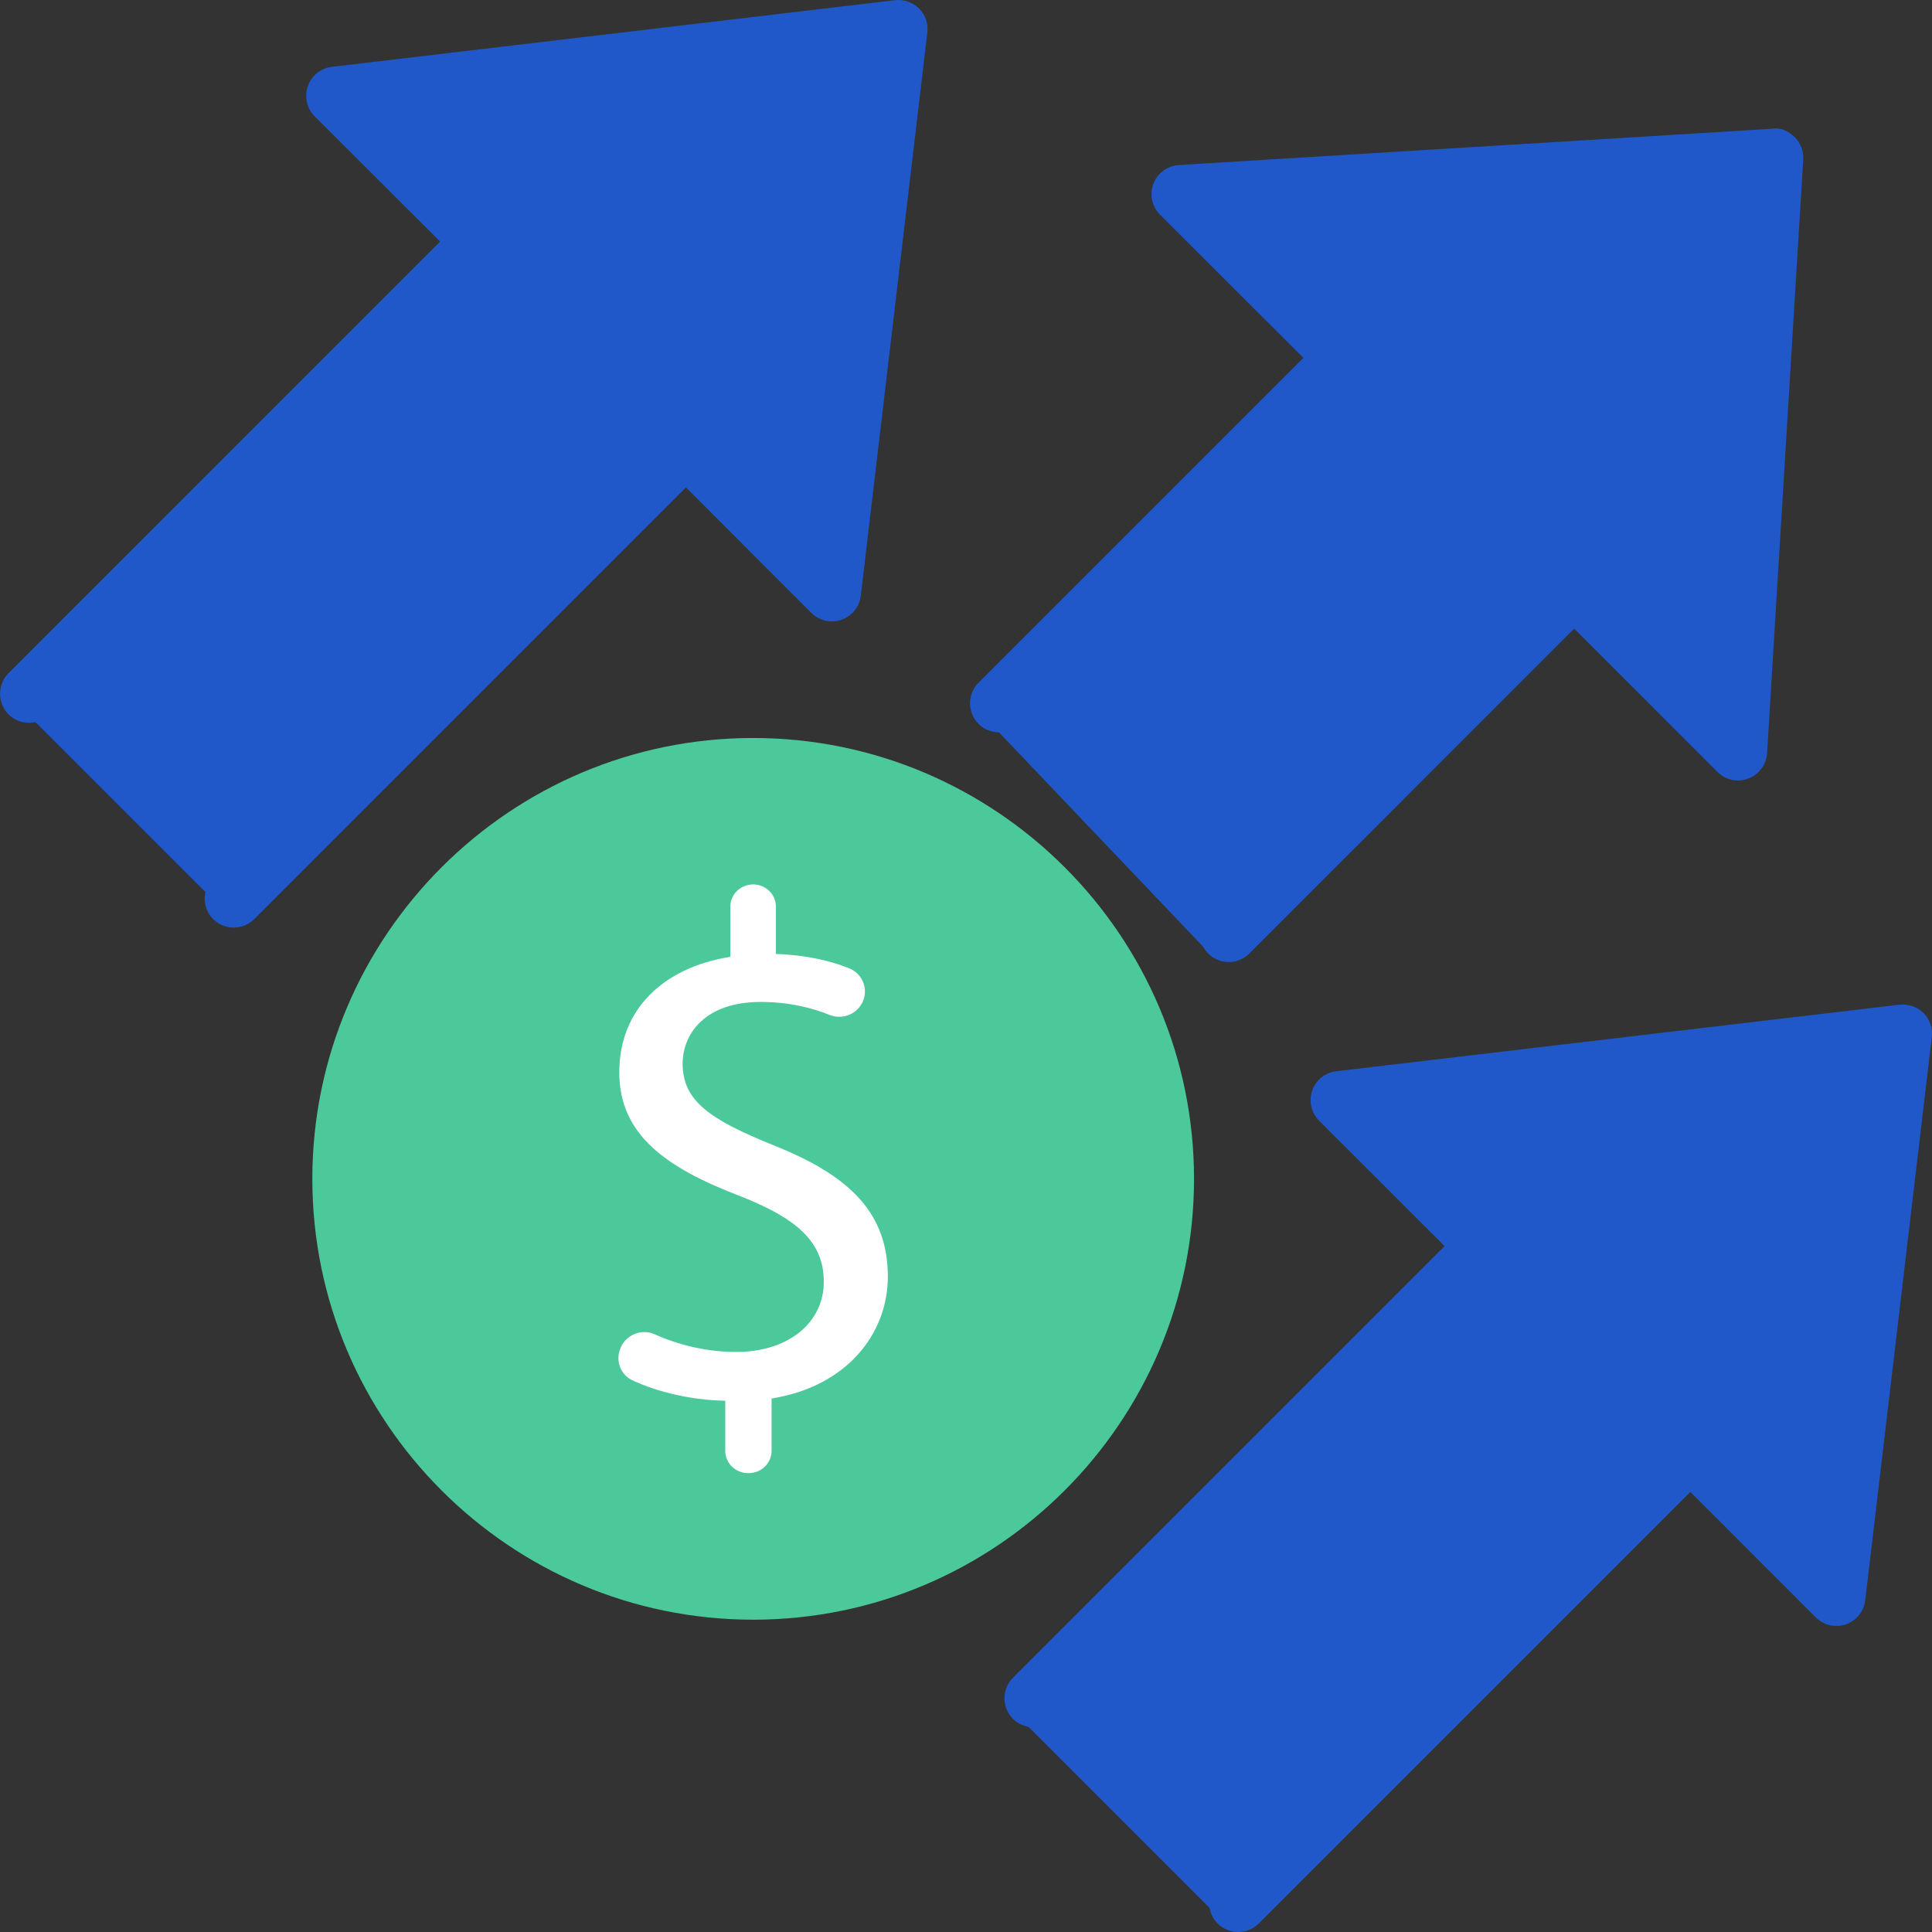
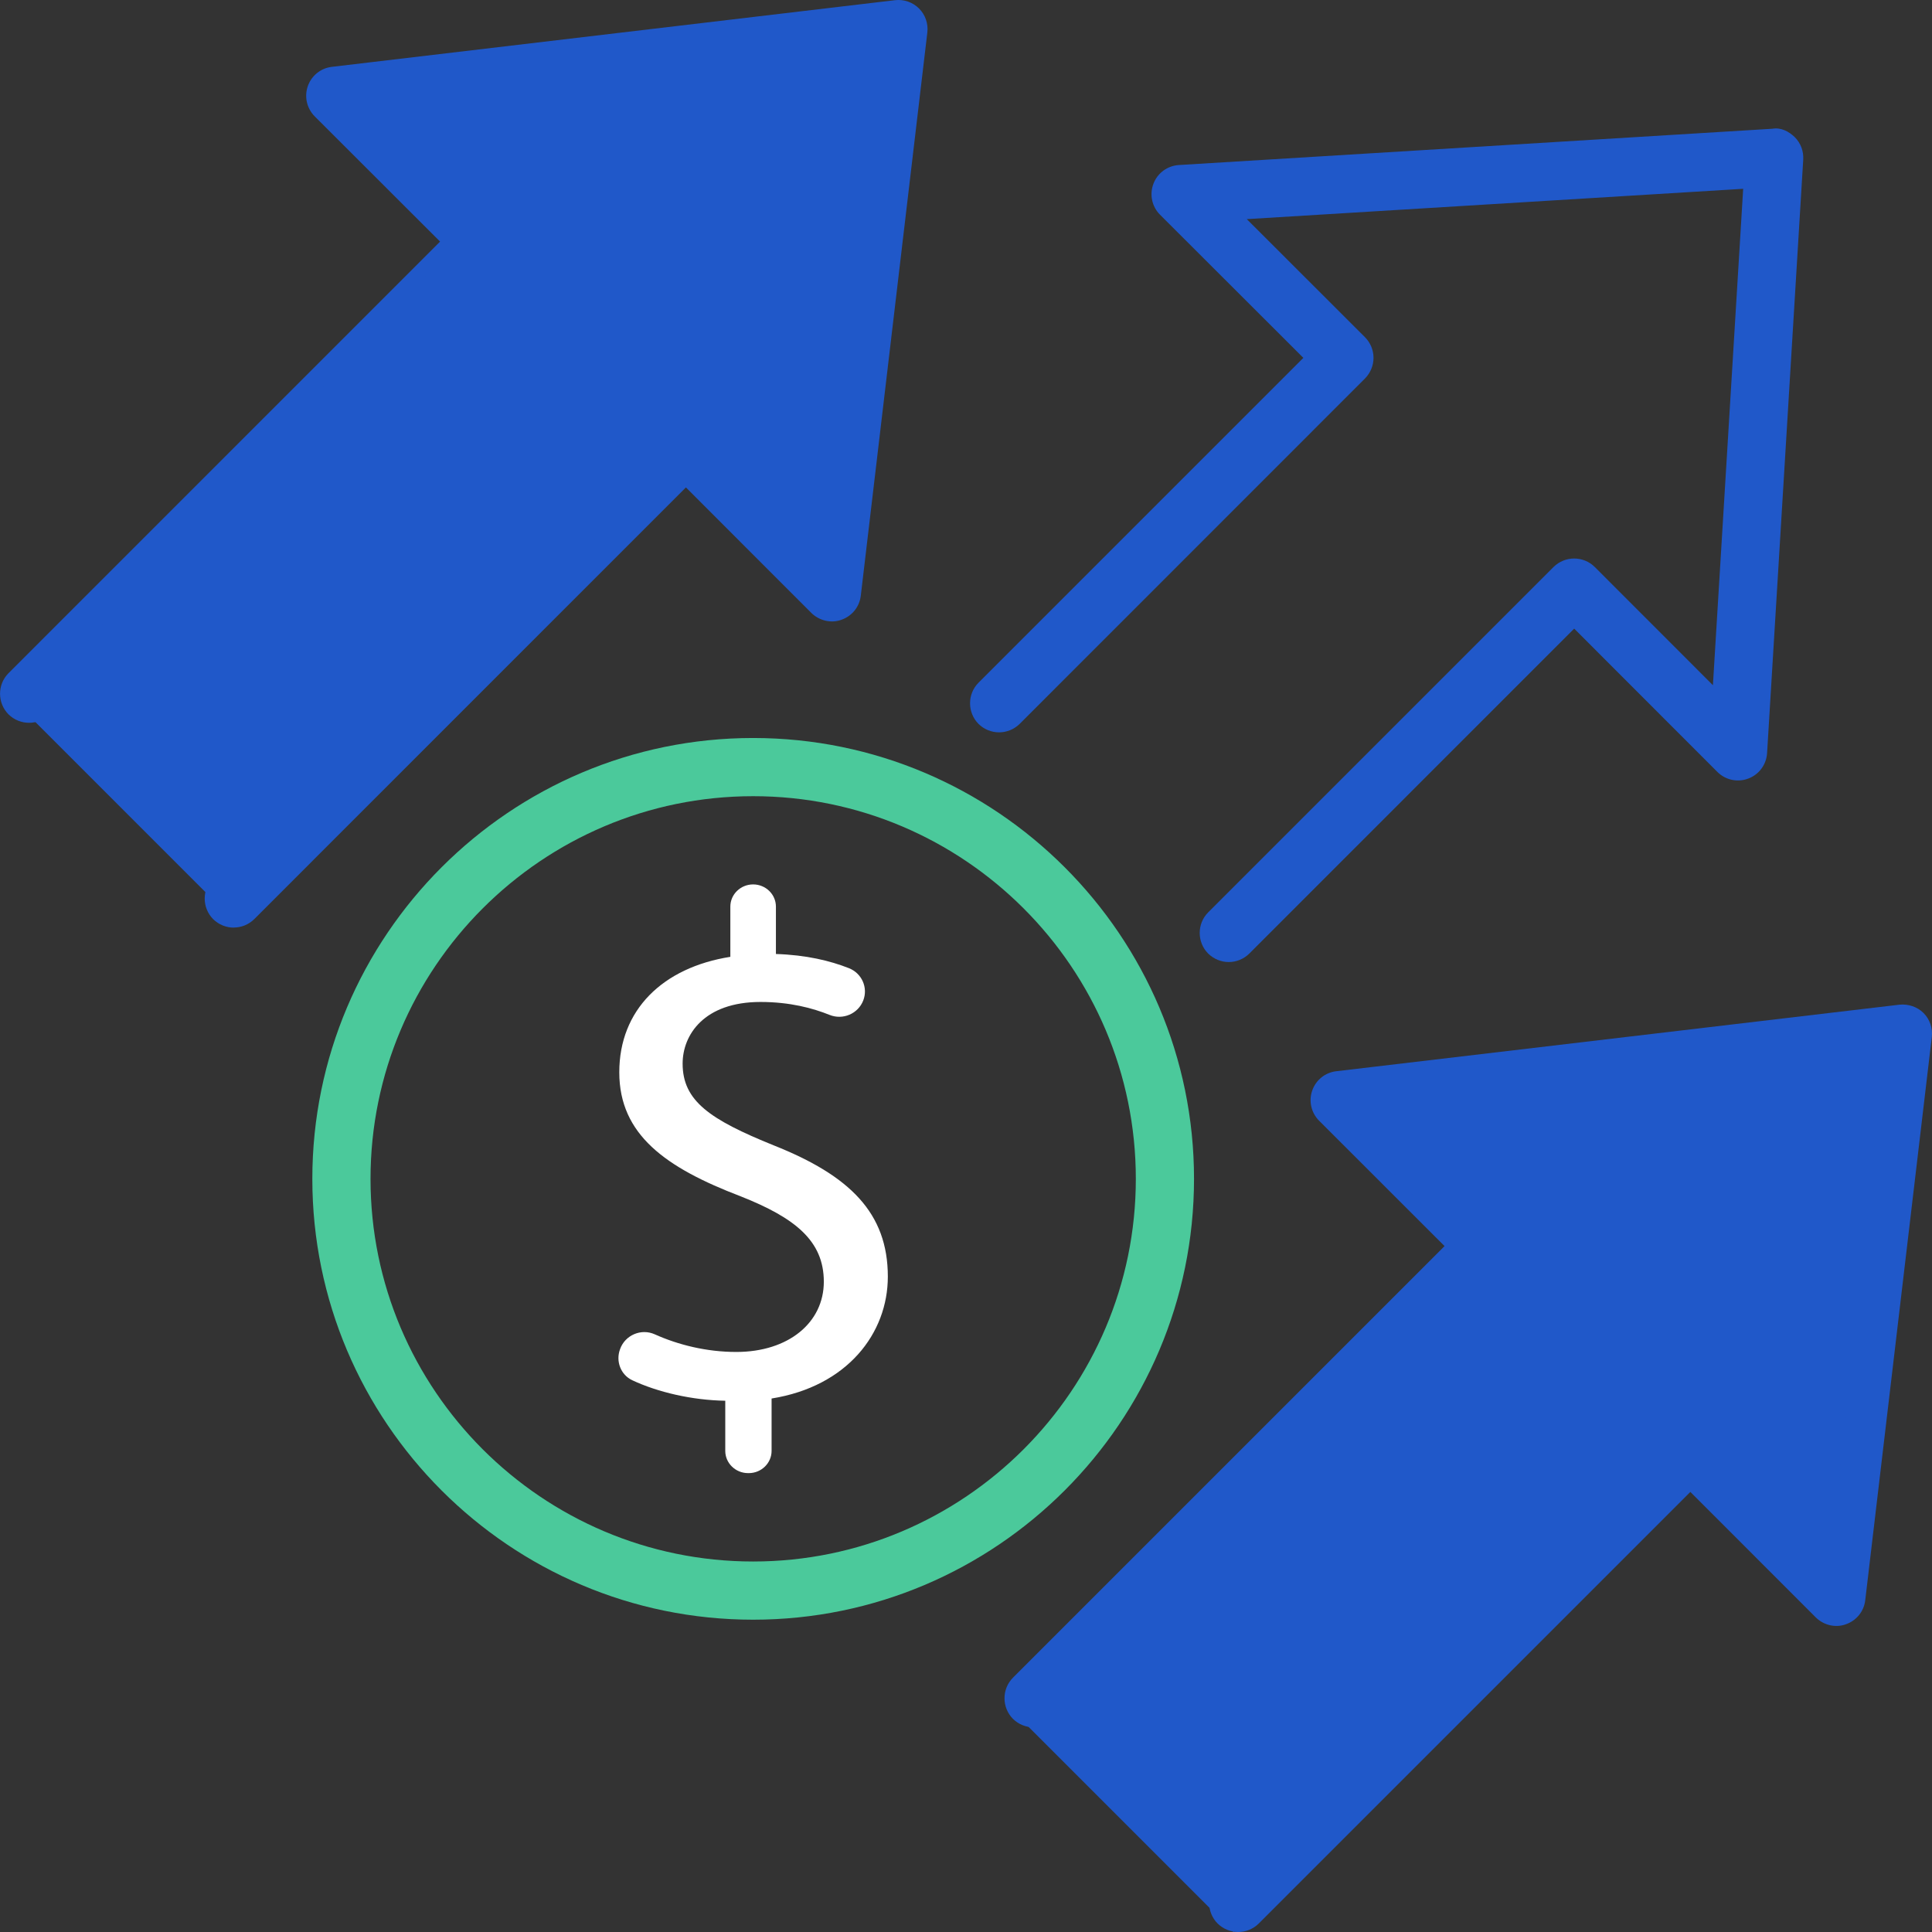
<svg xmlns="http://www.w3.org/2000/svg" width="83" height="83" viewBox="0 0 83 83" fill="none">
  <rect x="0" y="0" width="83" height="83" fill="#333333" stroke="none" />
  <g clip-path="url(#clip0_636_7870)">
-     <circle cx="32" cy="51" r="17" fill="#4BC99B" />
    <path d="M31.158 62.334V60.177C29.73 60.153 28.265 59.812 27.164 59.297C26.664 59.062 26.448 58.48 26.635 57.972L26.643 57.948C26.858 57.358 27.544 57.06 28.129 57.323C29.134 57.775 30.35 58.081 31.632 58.081C33.876 58.081 35.392 56.818 35.392 55.063C35.392 53.307 34.158 52.321 31.82 51.395C28.597 50.164 26.605 48.747 26.605 46.066C26.605 43.385 28.47 41.566 31.376 41.106V38.949C31.376 38.423 31.815 37.995 32.355 37.995C32.895 37.995 33.334 38.423 33.334 38.949V40.984C34.639 41.026 35.661 41.274 36.469 41.593C37.028 41.813 37.299 42.433 37.086 42.981C36.865 43.55 36.214 43.832 35.639 43.601C34.919 43.311 33.937 43.045 32.674 43.045C30.241 43.045 29.326 44.462 29.326 45.694C29.326 47.295 30.496 48.098 33.243 49.207C36.498 50.502 38.142 52.103 38.142 54.845C38.142 57.278 36.403 59.56 33.148 60.081V62.331C33.148 62.857 32.709 63.286 32.169 63.286H32.137C31.597 63.286 31.158 62.857 31.158 62.331V62.334Z" fill="white" />
    <path d="M32.356 69.583C21.912 69.583 13.418 61.089 13.418 50.645C13.418 40.202 21.912 31.705 32.356 31.705C42.799 31.705 51.296 40.205 51.296 50.645C51.296 61.086 42.796 69.583 32.356 69.583ZM32.356 34.205C23.292 34.205 15.918 41.579 15.918 50.645C15.918 59.711 23.292 67.083 32.356 67.083C41.419 67.083 48.796 59.709 48.796 50.645C48.796 41.582 41.422 34.205 32.356 34.205Z" fill="#4BC99B" />
    <path d="M52.789 41.33C52.47 41.33 52.151 41.207 51.903 40.965C51.419 40.476 51.419 39.683 51.903 39.197L66.743 24.357C67.235 23.873 68.019 23.873 68.511 24.357L73.588 29.437L74.888 8.111L53.563 9.414L58.642 14.488C58.876 14.725 59.007 15.041 59.007 15.374C59.007 15.706 58.873 16.023 58.642 16.259L43.805 31.099C43.313 31.583 42.529 31.583 42.037 31.099C41.553 30.609 41.553 29.817 42.037 29.33L55.993 15.374L49.834 9.223C49.486 8.874 49.377 8.356 49.552 7.895C49.725 7.435 50.151 7.122 50.643 7.09L76.146 5.531C76.505 5.467 76.848 5.643 77.106 5.893C77.359 6.148 77.489 6.494 77.468 6.853L75.915 32.357C75.883 32.846 75.572 33.274 75.109 33.447C74.649 33.623 74.13 33.511 73.782 33.165L67.628 27.006L53.672 40.965C53.427 41.207 53.108 41.33 52.786 41.33H52.789Z" fill="#2058C9" />
    <path d="M53.195 83C52.876 83 52.557 82.877 52.309 82.635C51.825 82.146 51.825 81.353 52.309 80.867L71.736 61.445C72.228 60.961 73.013 60.961 73.505 61.445L77.951 65.894L80.326 45.827L60.258 48.201L64.707 52.648C65.191 53.137 65.191 53.93 64.707 54.416L45.286 73.843C44.794 74.327 44.009 74.327 43.517 73.843C43.033 73.354 43.033 72.561 43.517 72.075L62.059 53.533L56.668 48.145C56.33 47.805 56.216 47.305 56.373 46.853C56.53 46.398 56.929 46.077 57.405 46.021L81.603 43.162C81.972 43.125 82.363 43.247 82.635 43.518C82.906 43.789 83.036 44.17 82.991 44.55L80.132 68.748C80.076 69.224 79.754 69.623 79.3 69.78C78.863 69.942 78.353 69.825 78.007 69.485L72.619 64.094L54.078 82.635C53.833 82.877 53.514 83 53.192 83H53.195Z" fill="#2058C9" />
    <path d="M10.043 39.851C9.723 39.851 9.404 39.729 9.157 39.487C8.673 38.997 8.673 38.205 9.157 37.718L28.584 18.291C29.076 17.807 29.86 17.807 30.352 18.291L34.799 22.74L37.174 2.675L17.109 5.047L21.555 9.494C22.039 9.983 22.039 10.776 21.555 11.262L2.133 30.689C1.641 31.173 0.857 31.173 0.365 30.689C-0.119 30.2 -0.119 29.407 0.365 28.921L18.906 10.379L13.518 4.997C13.181 4.656 13.066 4.156 13.223 3.704C13.38 3.25 13.779 2.928 14.255 2.872L38.45 0.008C38.833 -0.037 39.211 0.095 39.482 0.364C39.753 0.635 39.884 1.016 39.839 1.396L36.98 25.594C36.924 26.07 36.602 26.469 36.147 26.626C35.714 26.788 35.195 26.668 34.855 26.331L29.467 20.94L10.925 39.484C10.681 39.726 10.362 39.848 10.04 39.848L10.043 39.851Z" fill="#2058C9" />
    <path d="M1 30.5L9 38.5L29.5 19.5L34 24H36L38.5 1.5L15.5 3.5L20 10L1 30.5Z" fill="#2058C9" />
-     <path d="M42 30.5L52 41L68 25L73.867 31.5V26.851L76 8L52 9L57.5 15.5L42 30.5Z" fill="#2058C9" />
    <path d="M43.5 73.5L53 83L73 63L78.867 69.5V64.851L81 45L57 47L62.5 53.5L43.5 73.5Z" fill="#2058C9" />
  </g>
  <defs>
    <clipPath id="clip0_636_7870">
      <rect width="83" height="83" fill="white" />
    </clipPath>
  </defs>
</svg>